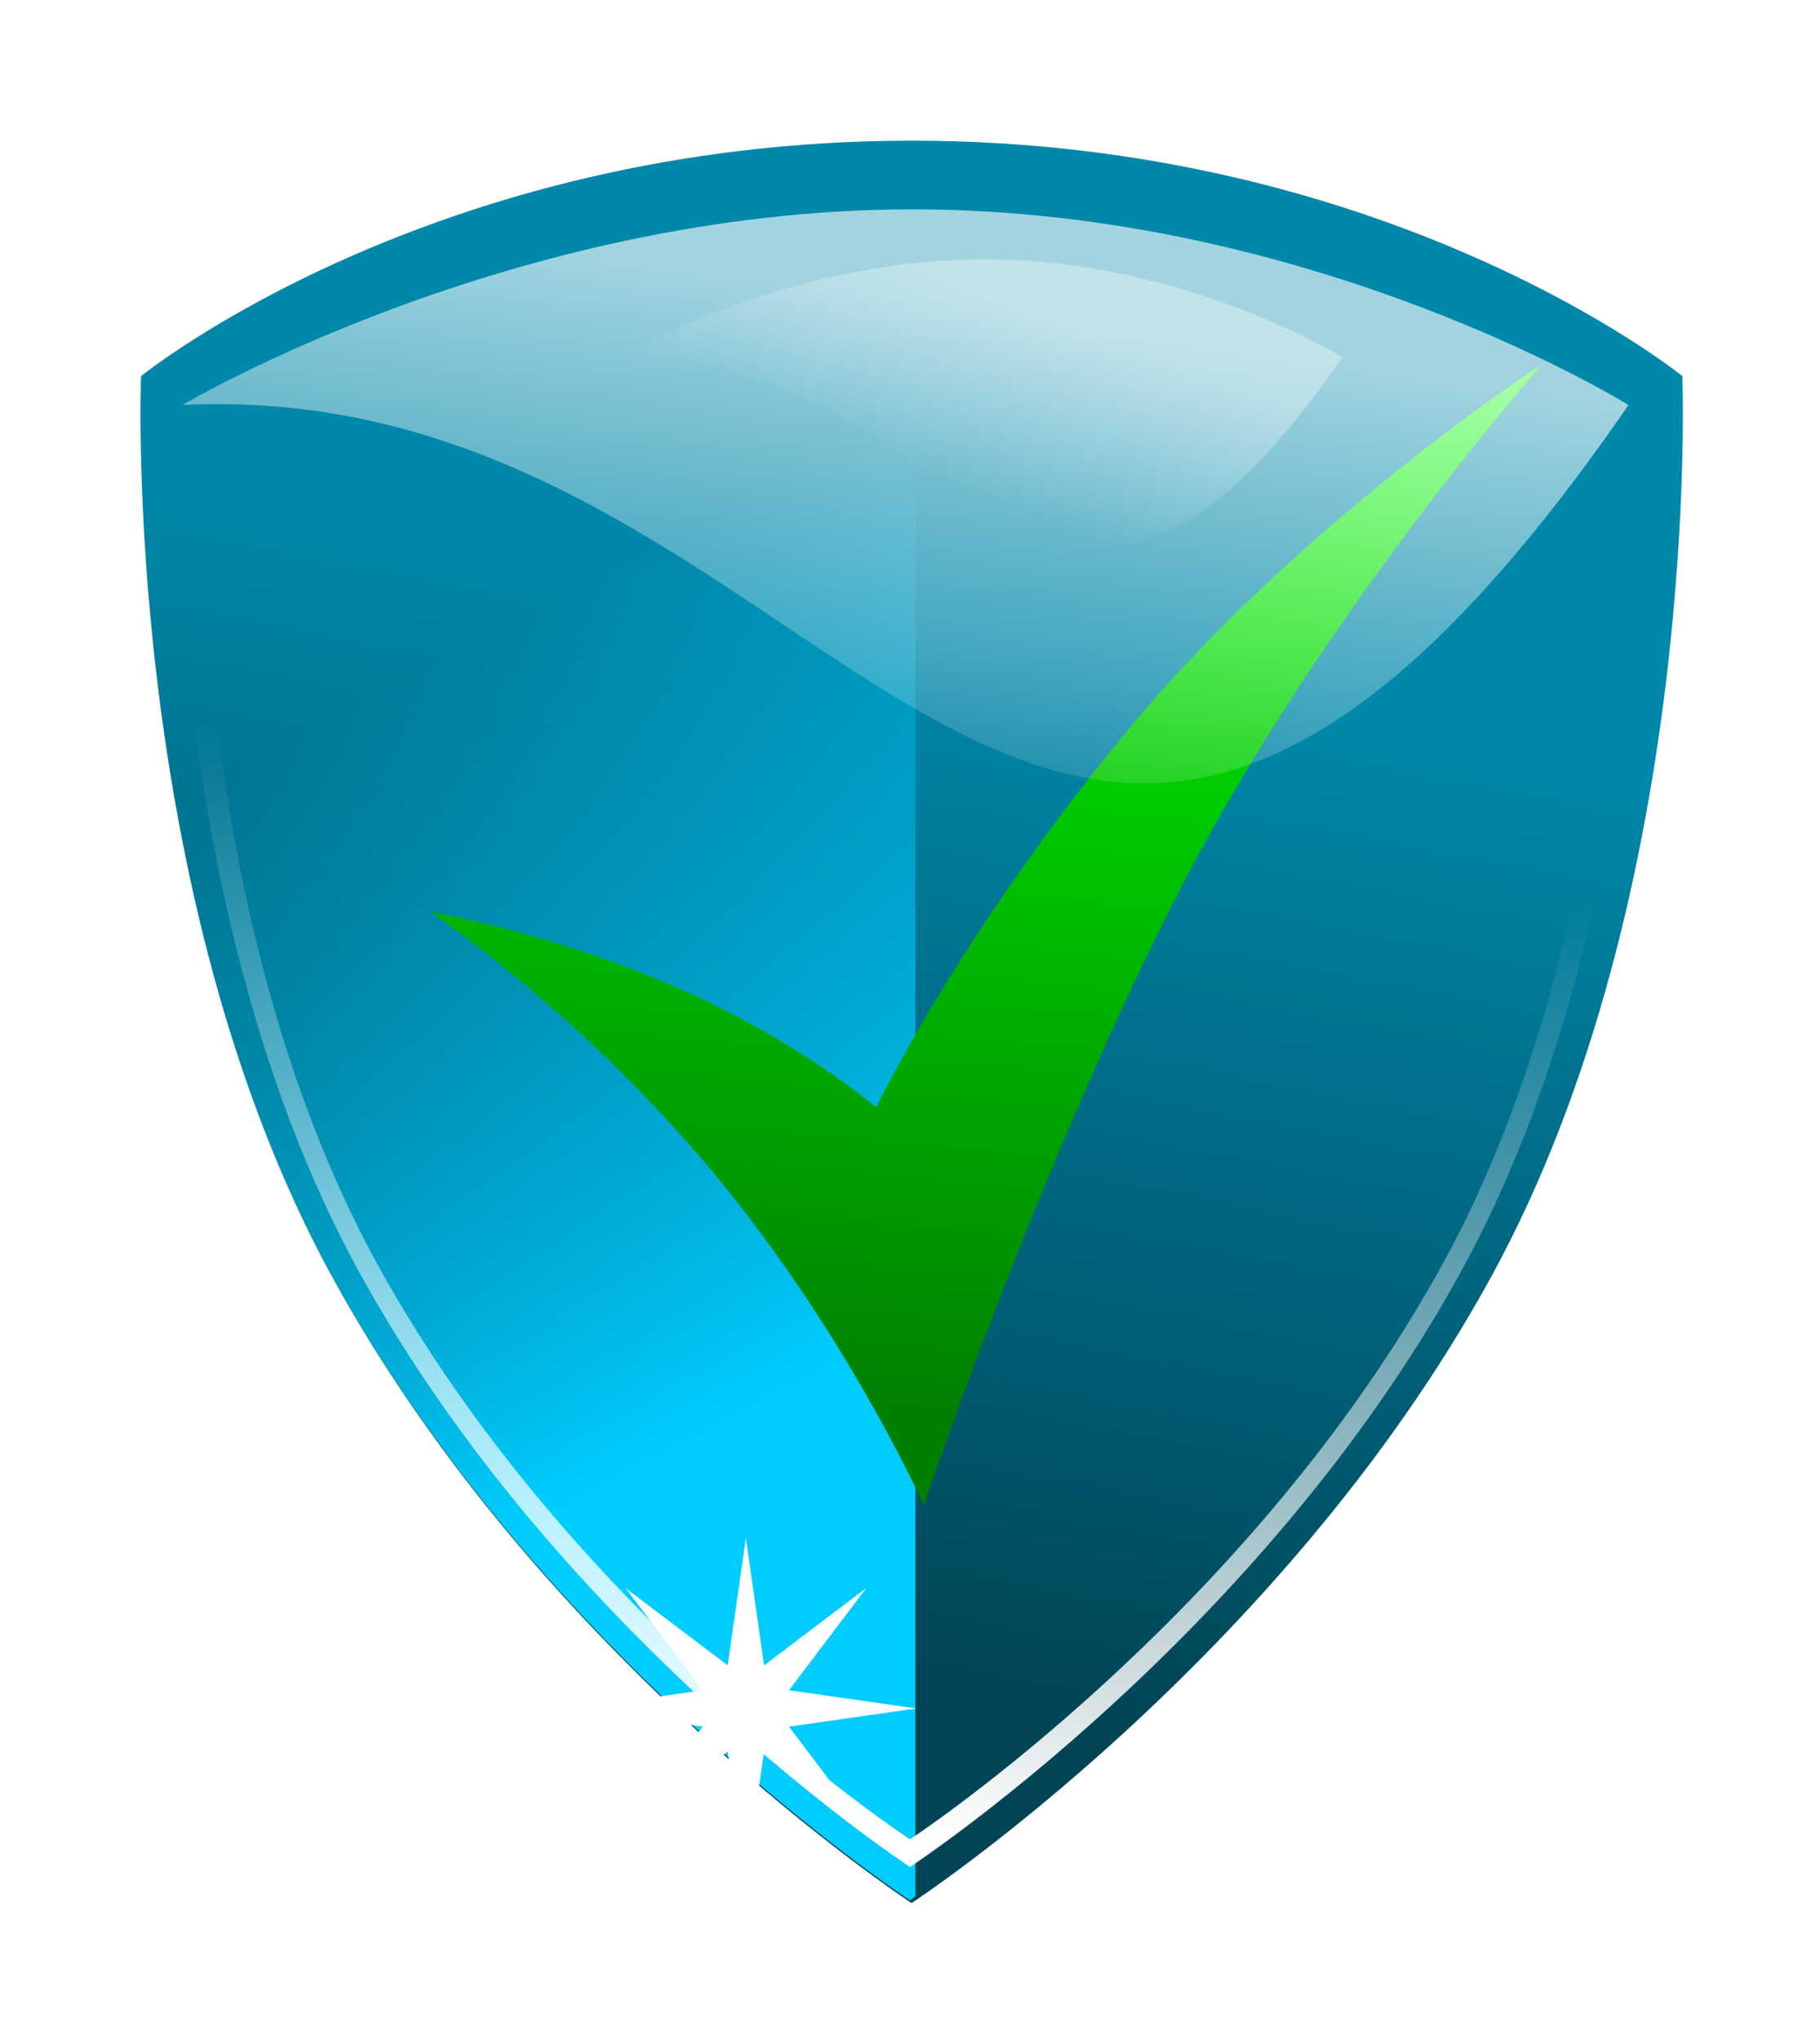
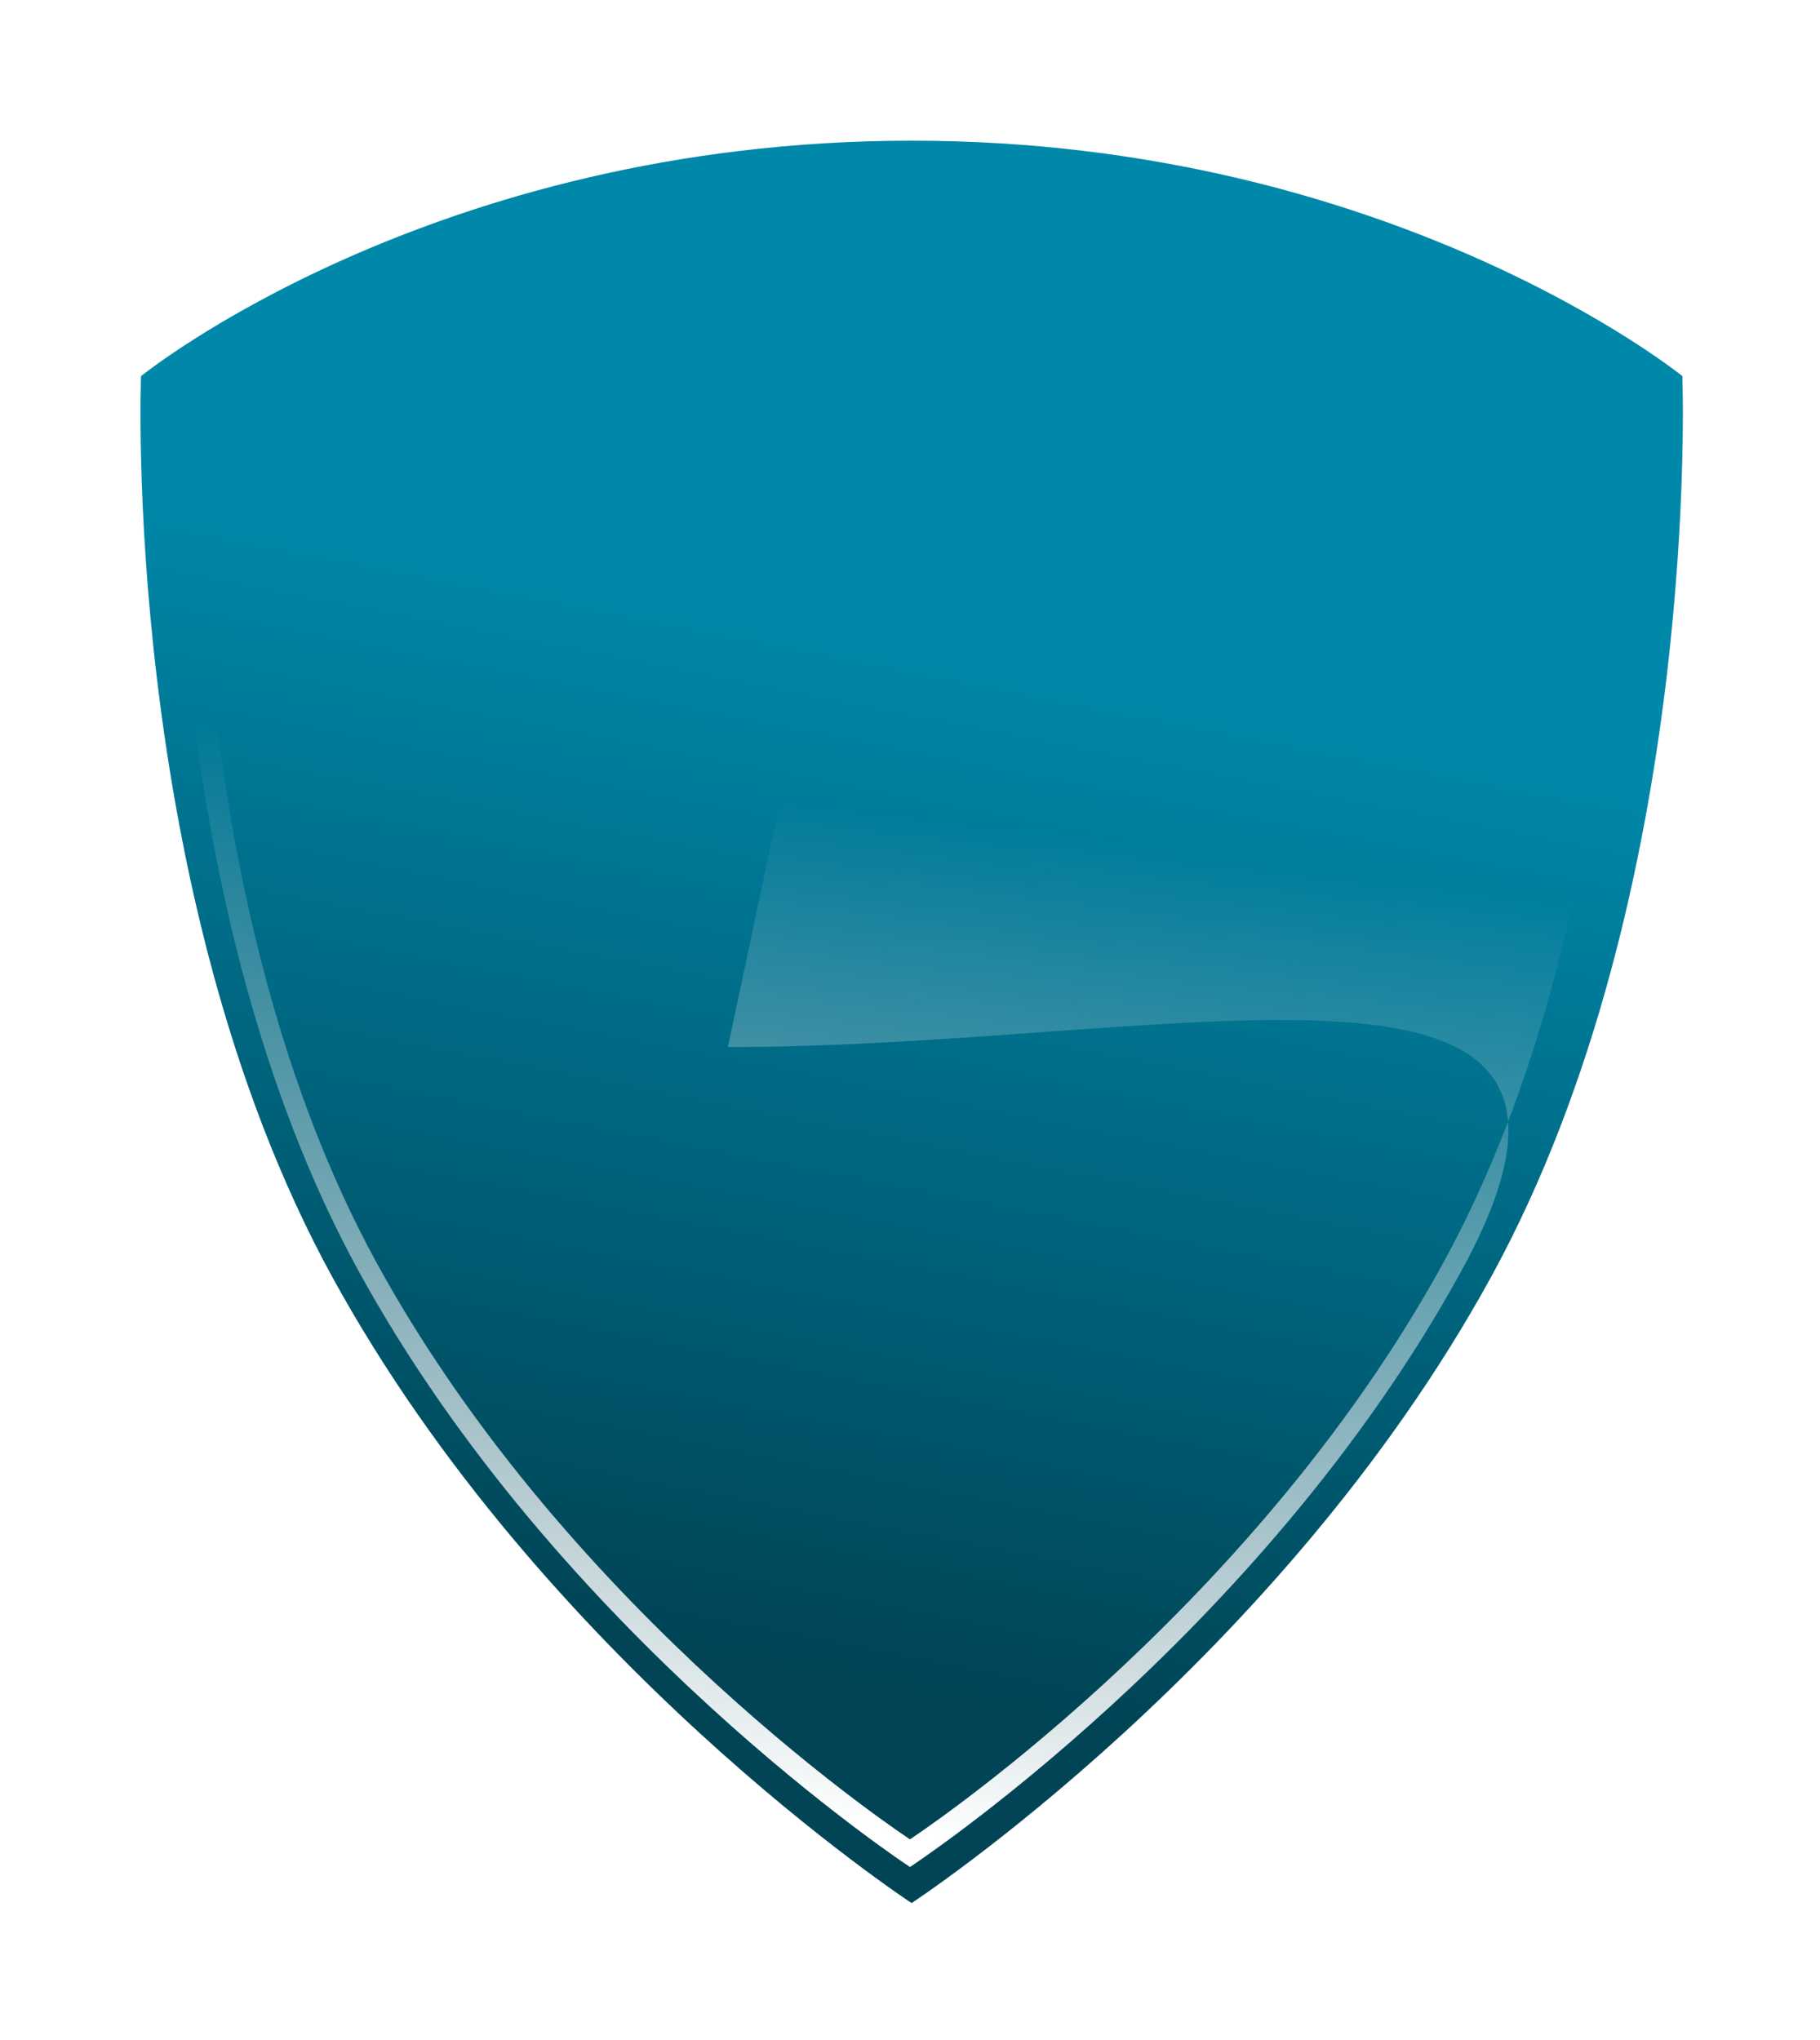
<svg xmlns="http://www.w3.org/2000/svg" xmlns:xlink="http://www.w3.org/1999/xlink" width="142.77" height="160" version="1.1" viewBox="0 0 142.77 160">
  <defs>
    <linearGradient id="linearGradient3768">
      <stop stop-color="#fff" offset="0" />
      <stop stop-color="#fff" stop-opacity="0" offset="1" />
    </linearGradient>
    <linearGradient id="linearGradient3774" x1="324.26" x2="310.12" y1="124.03" y2="222.02" gradientTransform="matrix(.457 0 0 .457 41.501 91.798)" gradientUnits="userSpaceOnUse" xlink:href="#linearGradient3768" />
    <linearGradient id="linearGradient3778" x1="324.26" x2="300.12" y1="124.03" y2="184.9" gradientTransform="matrix(.228 0 0 .228 116.29 119.68)" gradientUnits="userSpaceOnUse" xlink:href="#linearGradient3768" />
    <linearGradient id="linearGradient3791" x1="301.43" x2="325" y1="390.22" y2="209.51" gradientTransform="matrix(.435 0 0 .435 48.339 97.408)" gradientUnits="userSpaceOnUse">
      <stop stop-color="#fff" offset="0" />
      <stop stop-color="#fff" stop-opacity="0" offset="1" />
    </linearGradient>
    <linearGradient id="linearGradient3799" x1="296.43" x2="232.14" y1="299.51" y2="177.36" gradientTransform="matrix(.457 0 0 .457 41.826 91.472)" gradientUnits="userSpaceOnUse">
      <stop stop-color="#0cf" offset="0" />
      <stop stop-color="#0cf" stop-opacity="0" offset="1" />
    </linearGradient>
    <linearGradient id="linearGradient3807" x1="395" x2="360.71" y1="195.93" y2="371.65" gradientTransform="translate(-37.376,53.538)" gradientUnits="userSpaceOnUse">
      <stop stop-color="#08a" offset="0" />
      <stop stop-color="#045" offset="1" />
    </linearGradient>
    <filter id="filter3865" x="-.091" y="-.079" width="1.181" height="1.159" color-interpolation-filters="sRGB">
      <feGaussianBlur in="SourceAlpha" result="blur" stdDeviation="10" />
      <feColorMatrix result="bluralpha" values="1 0 0 0 0 0 1 0 0 0 0 0 1 0 0 0 0 0 1 0 " />
      <feOffset dx="0" dy="0" in="bluralpha" result="offsetBlur" />
      <feMerge>
        <feMergeNode in="offsetBlur" />
        <feMergeNode in="SourceGraphic" />
      </feMerge>
    </filter>
    <linearGradient id="linearGradient3924" x1="344.46" x2="328.3" y1="142.21" y2="324.04" gradientTransform="matrix(1.01,0,0,1.01,-49.788,38.877)" gradientUnits="userSpaceOnUse">
      <stop stop-color="#0f0" offset="0" />
      <stop stop-color="#008000" offset="1" />
    </linearGradient>
    <filter id="filter3940" x="-.088" y="-.086" width="1.176" height="1.171" color-interpolation-filters="sRGB">
      <feGaussianBlur in="SourceAlpha" result="blur" stdDeviation="7" />
      <feColorMatrix result="bluralpha" values="1 0 0 0 0 0 1 0 0 0 0 0 1 0 0 0 0 0 1 0 " />
      <feOffset dx="0" dy="0" in="bluralpha" result="offsetBlur" />
      <feMerge>
        <feMergeNode in="offsetBlur" />
        <feMergeNode in="SourceGraphic" />
      </feMerge>
    </filter>
  </defs>
  <g transform="translate(-108.35 -123.33)">
    <path transform="matrix(.457 0 0 .457 58.888 67.033)" d="m132.44 187.74s-3.486 88.373 32.84 154.65c36.177 66.009 99.43 107.44 99.43 107.44s63.283-41.435 99.46-107.44c36.325-66.279 32.84-154.65 32.84-154.65s-49.804-40.406-132.28-40.406c-82.481 0-132.28 40.406-132.28 40.406z" fill="url(#linearGradient3807)" filter="url(#filter3865)" />
-     <path d="m179.73 134.3c-37.652 0-60.385 18.445-60.385 18.445s-1.589 40.33 14.993 70.583c16.515 30.133 45.393 49.06 45.393 49.06s0.327-0.232 0.428-0.3v-137.79c-0.143-4.6e-4 -0.284 0-0.428 0z" fill="url(#linearGradient3799)" stroke-width=".457" />
-     <path transform="matrix(.457 0 0 .457 58.888 67.033)" d="m258.61 313.26s-12.773-11.173-34.38-20.648c-21.607-9.475-42.126-12.902-42.126-12.902s25.615 17.148 48.548 44.718 36.155 57.112 36.155 57.112 20.097-59.707 44.58-106.86 61.621-89.044 61.621-89.044-41.079 26.703-70.367 61.876c-29.289 35.174-44.031 65.75-44.031 65.75z" fill="url(#linearGradient3924)" filter="url(#filter3940)" />
    <g stroke-width=".457">
-       <path d="m122.66 155.1s25.802-15.349 57.286-15.349c31.483 0 56.154 15.349 56.154 15.349-46.923 68.036-61.125-2.575-113.44 0z" fill="url(#linearGradient3774)" opacity=".635" />
-       <path d="m156.9 151.35s12.908-7.679 28.659-7.679 28.093 7.679 28.093 7.679c-23.475 34.038-30.579-1.288-56.752 0z" fill="url(#linearGradient3778)" opacity=".337" />
-       <path d="m179.73 138.21c-35.874 0-57.532 17.574-57.532 17.574s-1.514 38.425 14.285 67.251c15.735 28.71 43.249 46.741 43.249 46.741s27.514-18.032 43.249-46.741c15.799-28.827 14.285-67.251 14.285-67.251s-21.66-17.574-57.532-17.574zm0 2.175c34.688 0 55.633 16.99 55.633 16.99s1.468 37.162-13.809 65.037c-15.215 27.761-41.822 45.193-41.822 45.193s-26.607-17.432-41.822-45.193c-15.277-27.874-13.809-65.037-13.809-65.037s20.943-16.99 55.633-16.99z" fill="url(#linearGradient3791)" />
-       <path d="m180.23 257.34-9.988 1.428 6.072 8.025-8.025-6.072-1.428 9.988-1.428-9.988-8.025 6.072 6.072-8.025-9.988-1.428 9.988-1.428-6.072-8.025 8.025 6.072 1.428-9.988 1.428 9.988 8.025-6.072-6.072 8.025z" fill="#fff" />
+       <path d="m179.73 138.21c-35.874 0-57.532 17.574-57.532 17.574s-1.514 38.425 14.285 67.251c15.735 28.71 43.249 46.741 43.249 46.741s27.514-18.032 43.249-46.741s-21.66-17.574-57.532-17.574zm0 2.175c34.688 0 55.633 16.99 55.633 16.99s1.468 37.162-13.809 65.037c-15.215 27.761-41.822 45.193-41.822 45.193s-26.607-17.432-41.822-45.193c-15.277-27.874-13.809-65.037-13.809-65.037s20.943-16.99 55.633-16.99z" fill="url(#linearGradient3791)" />
    </g>
  </g>
</svg>